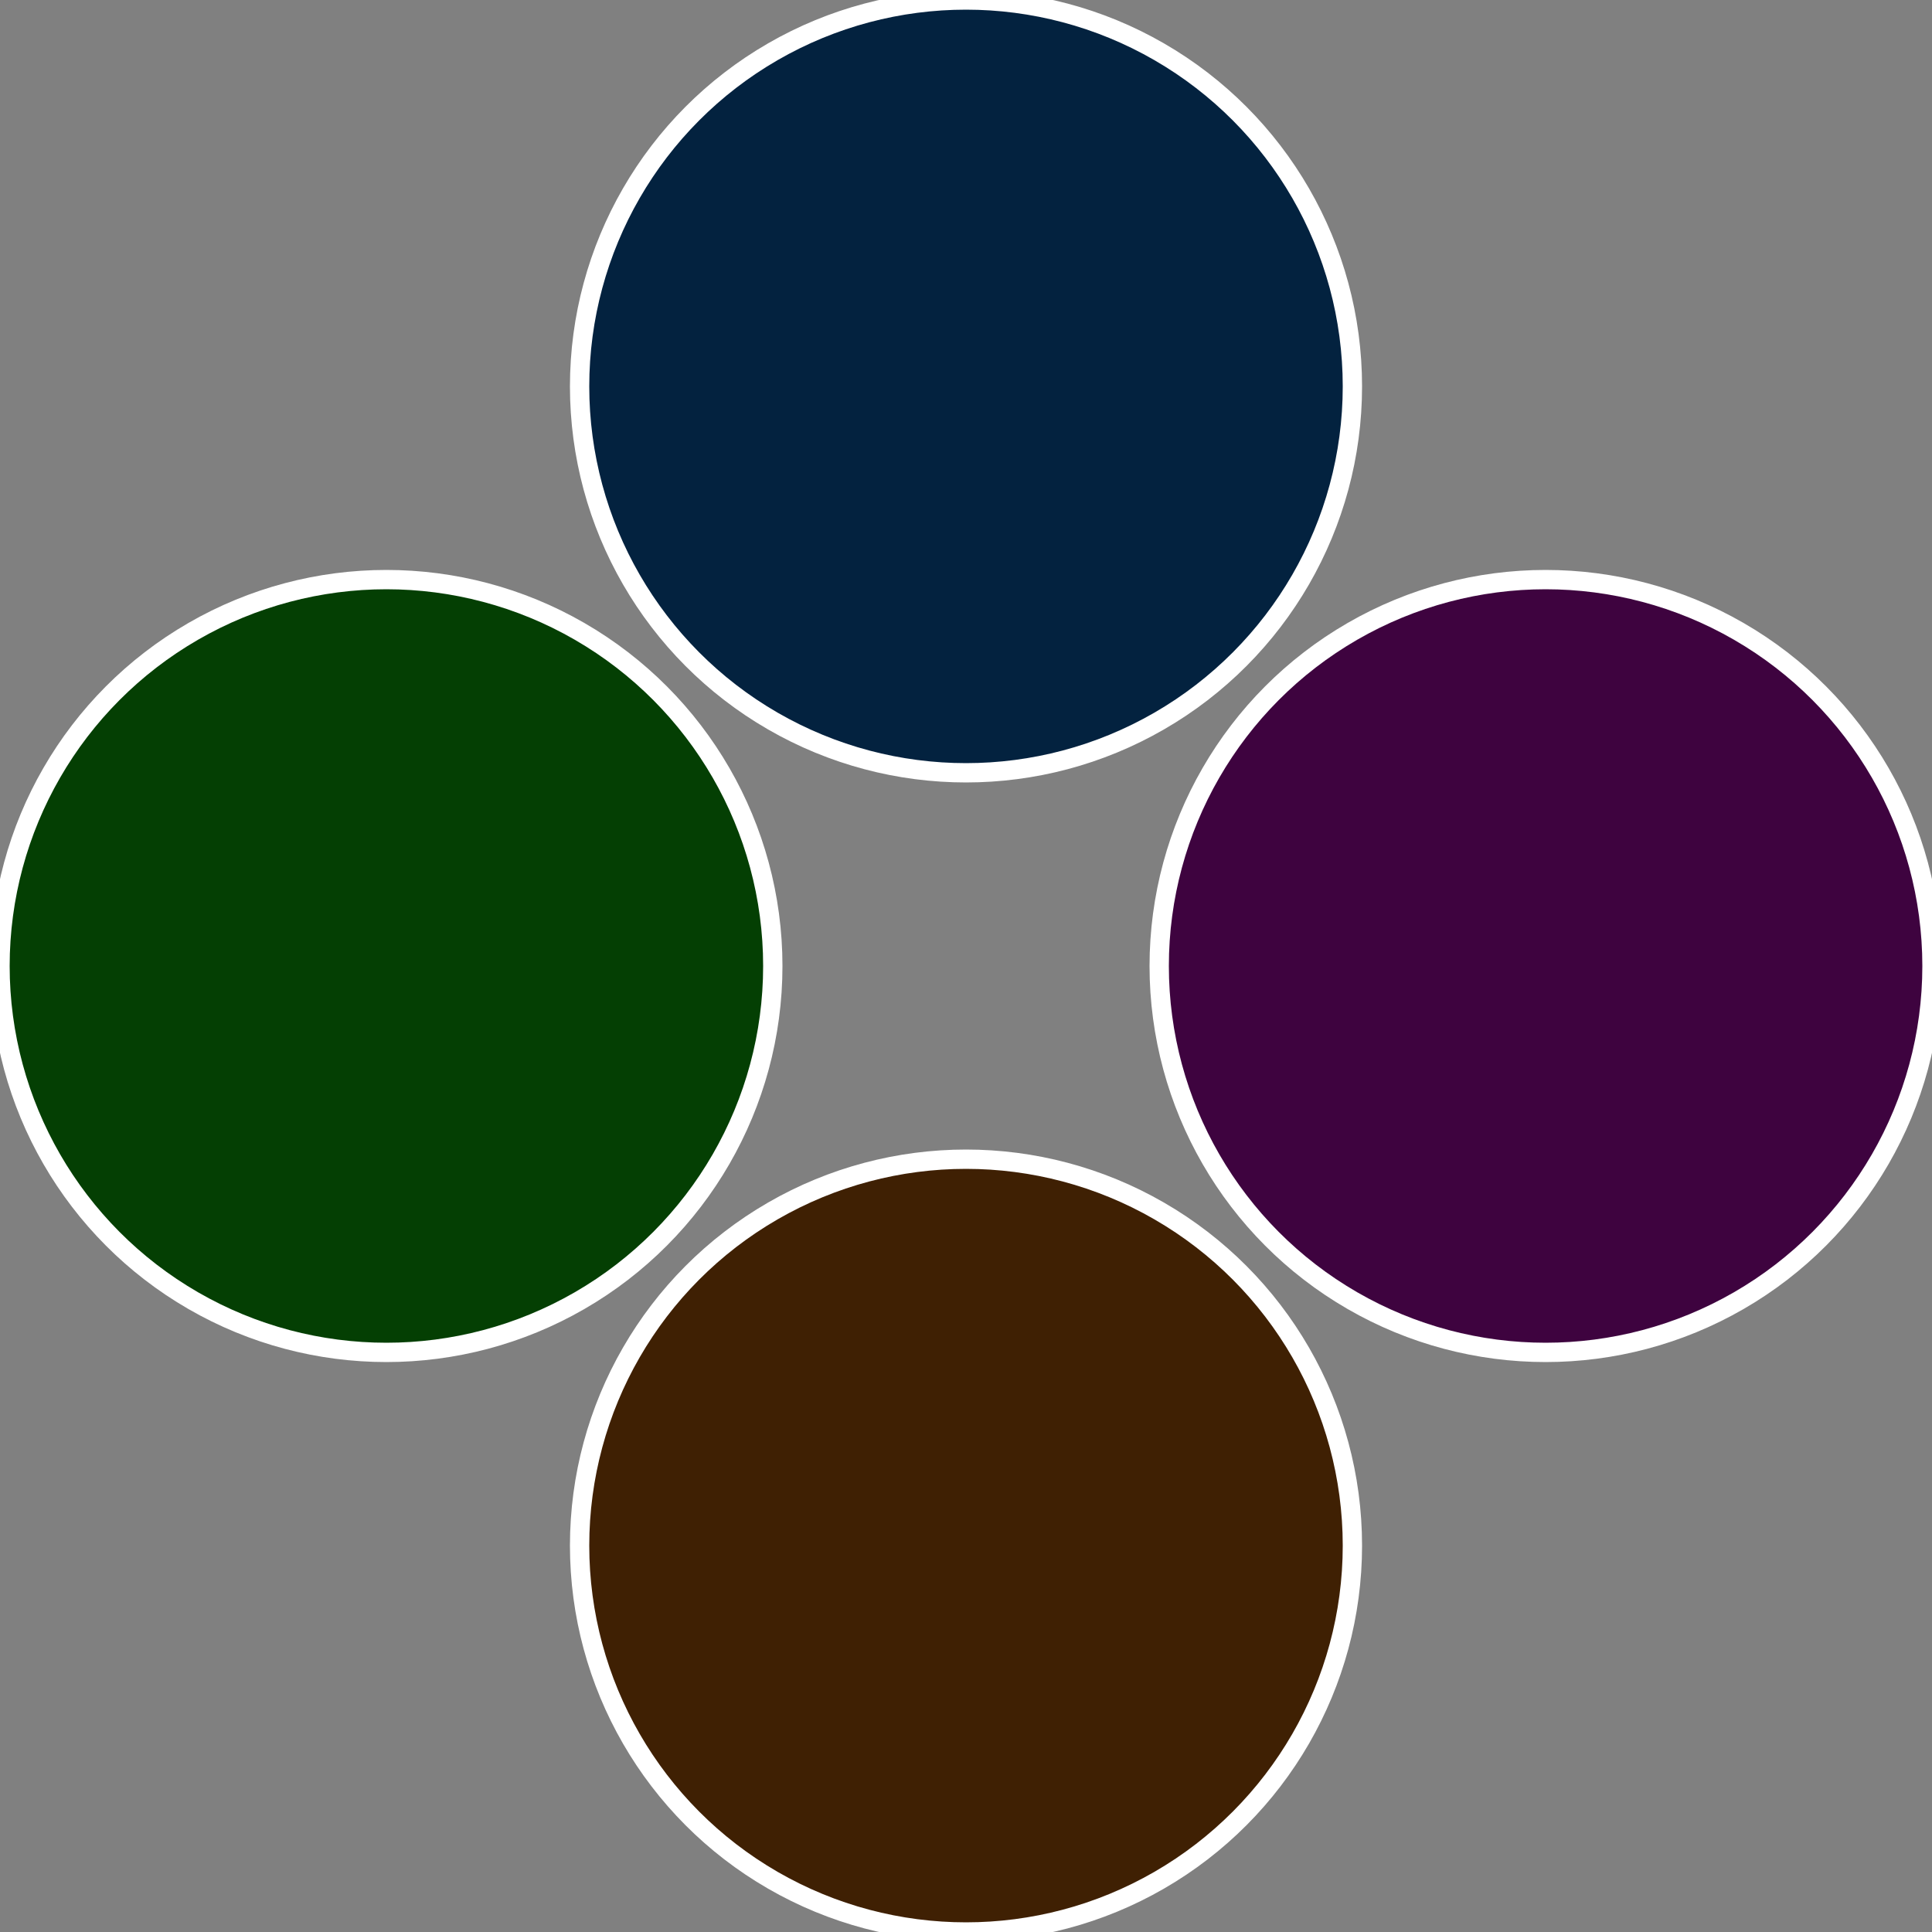
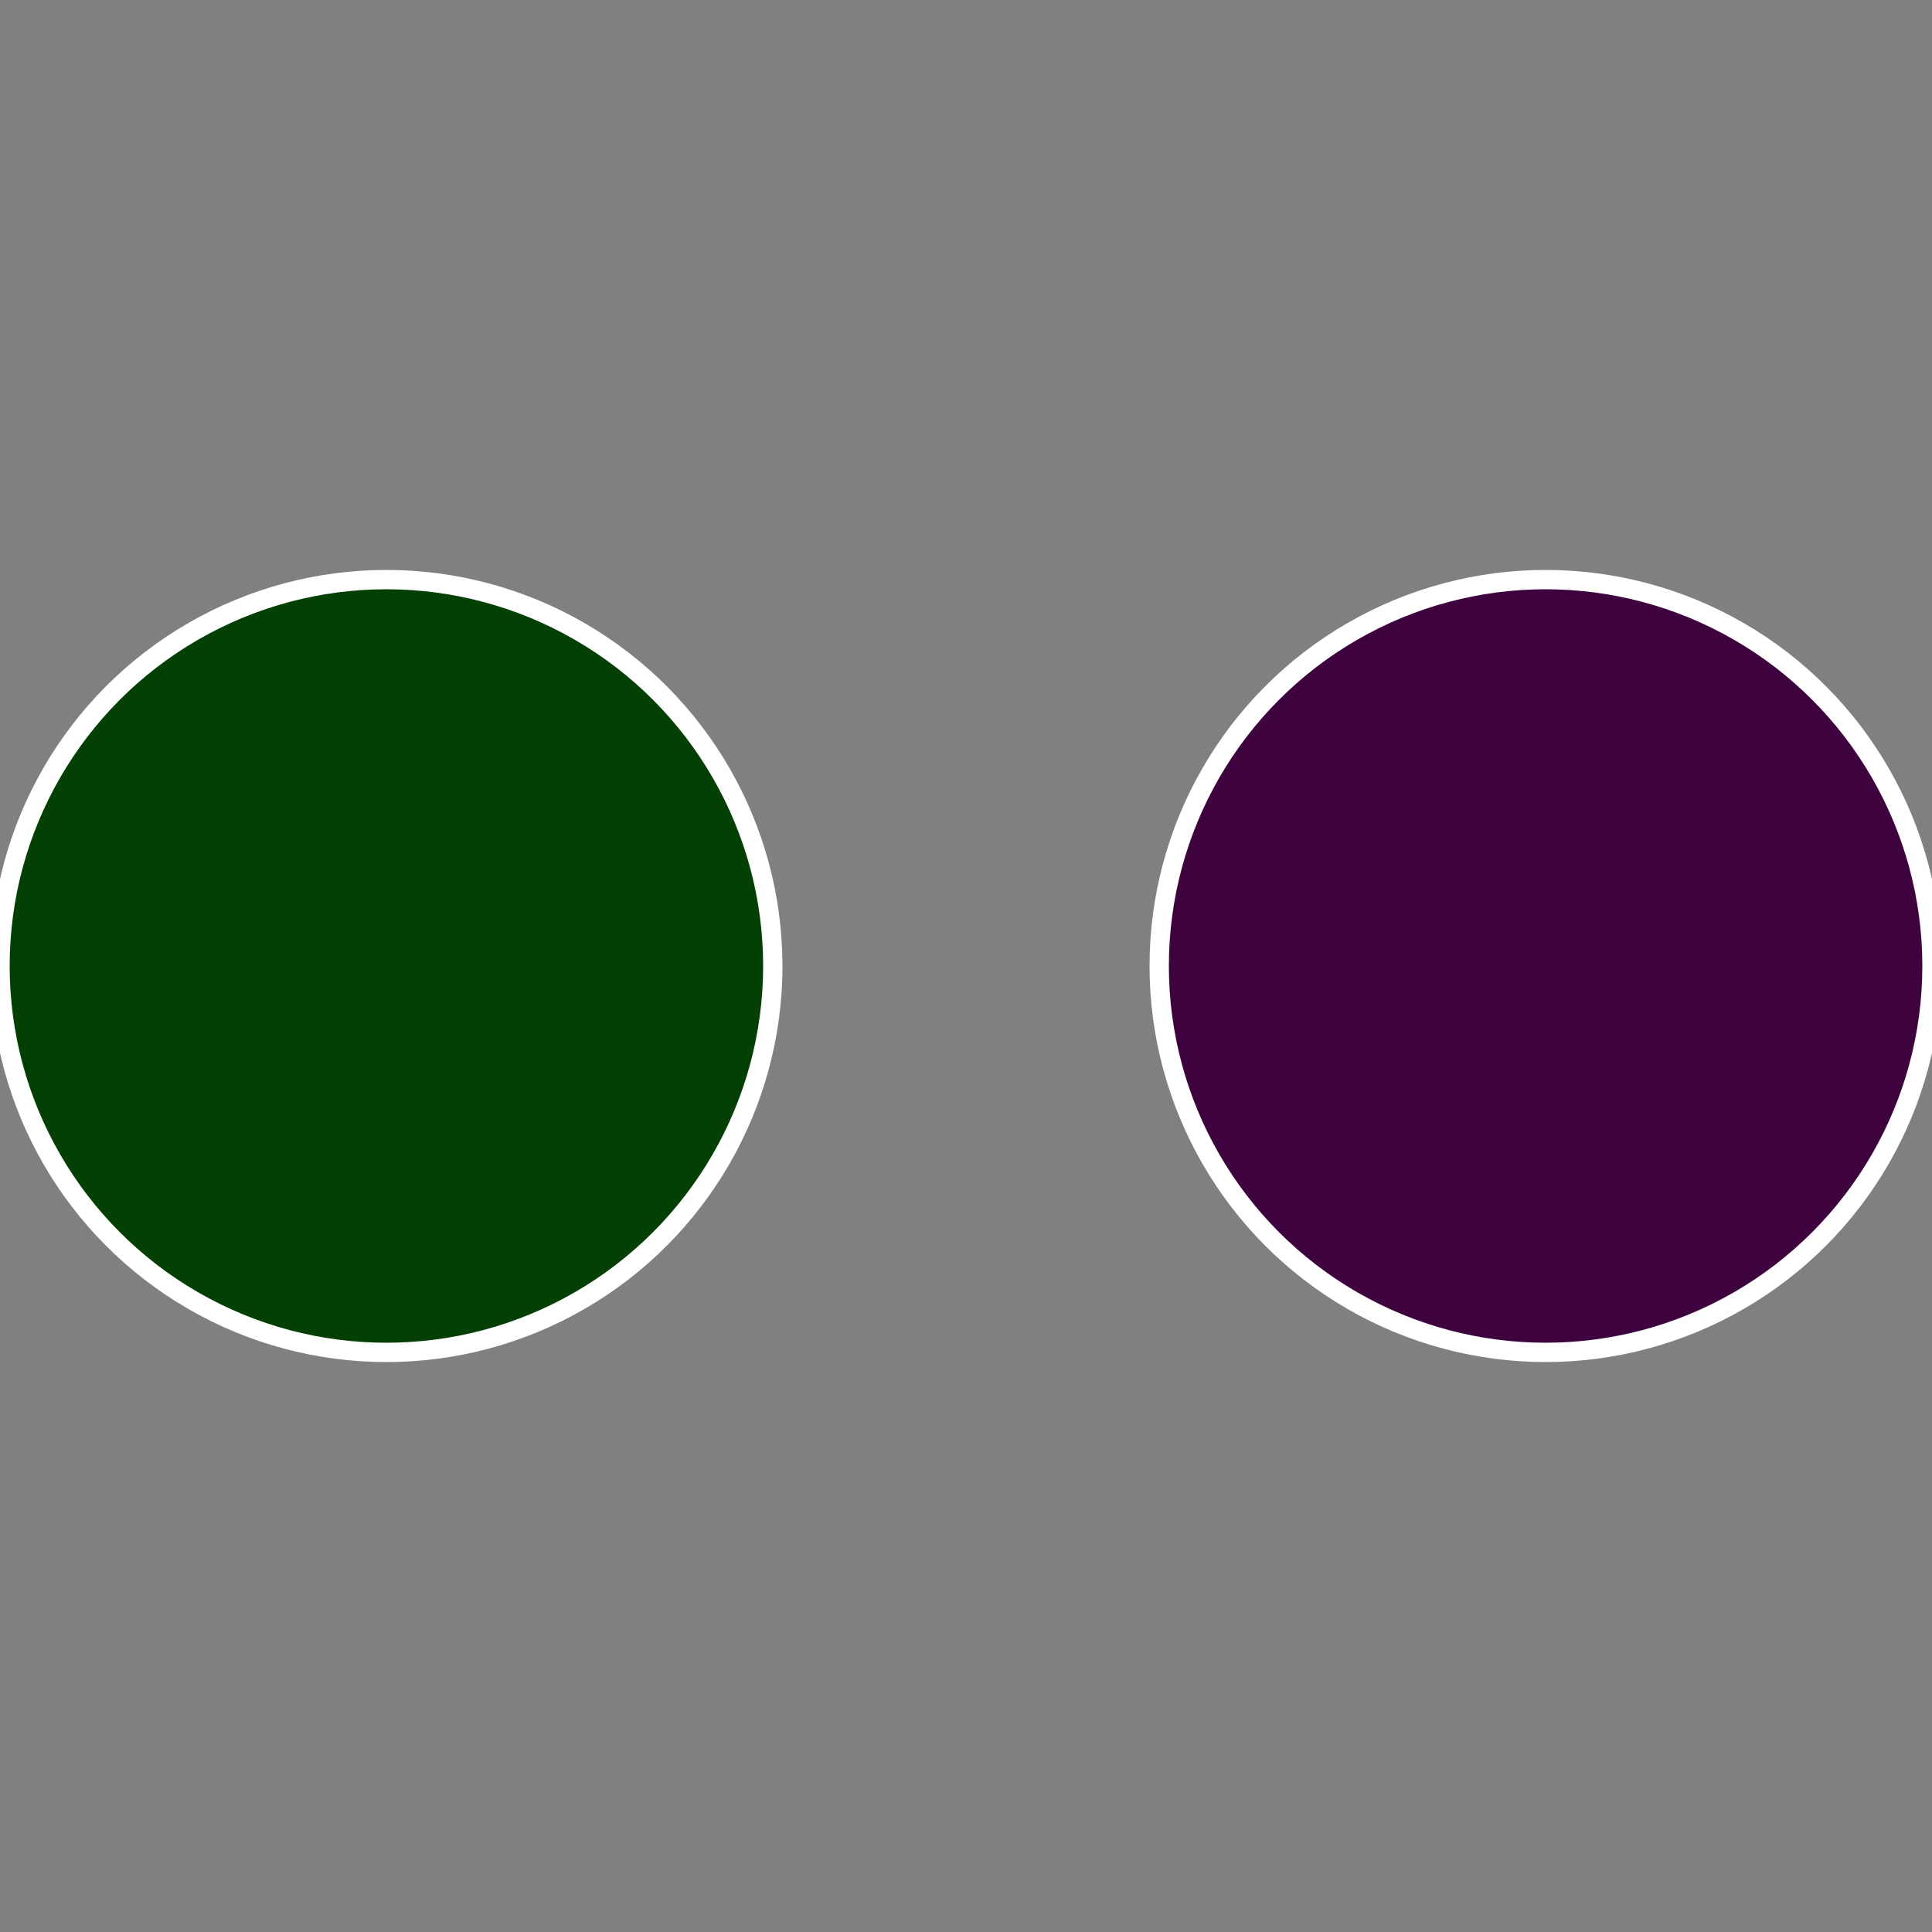
<svg xmlns="http://www.w3.org/2000/svg" width="500" height="500" viewBox="-1 -1 2 2">
  <rect x="-1" y="-1" width="2" height="2" fill="#808080" stroke="none" />
  <circle cx="0.6" cy="0" r="0.4" fill="#3e033f" stroke="#fff" stroke-width="1%" />
-   <circle cx="3.6739403974421E-17" cy="0.6" r="0.4" fill="#3f2003" stroke="#fff" stroke-width="1%" />
  <circle cx="-0.6" cy="7.3478807948841E-17" r="0.4" fill="#043f03" stroke="#fff" stroke-width="1%" />
-   <circle cx="-1.1021821192326E-16" cy="-0.6" r="0.4" fill="#03223f" stroke="#fff" stroke-width="1%" />
</svg>